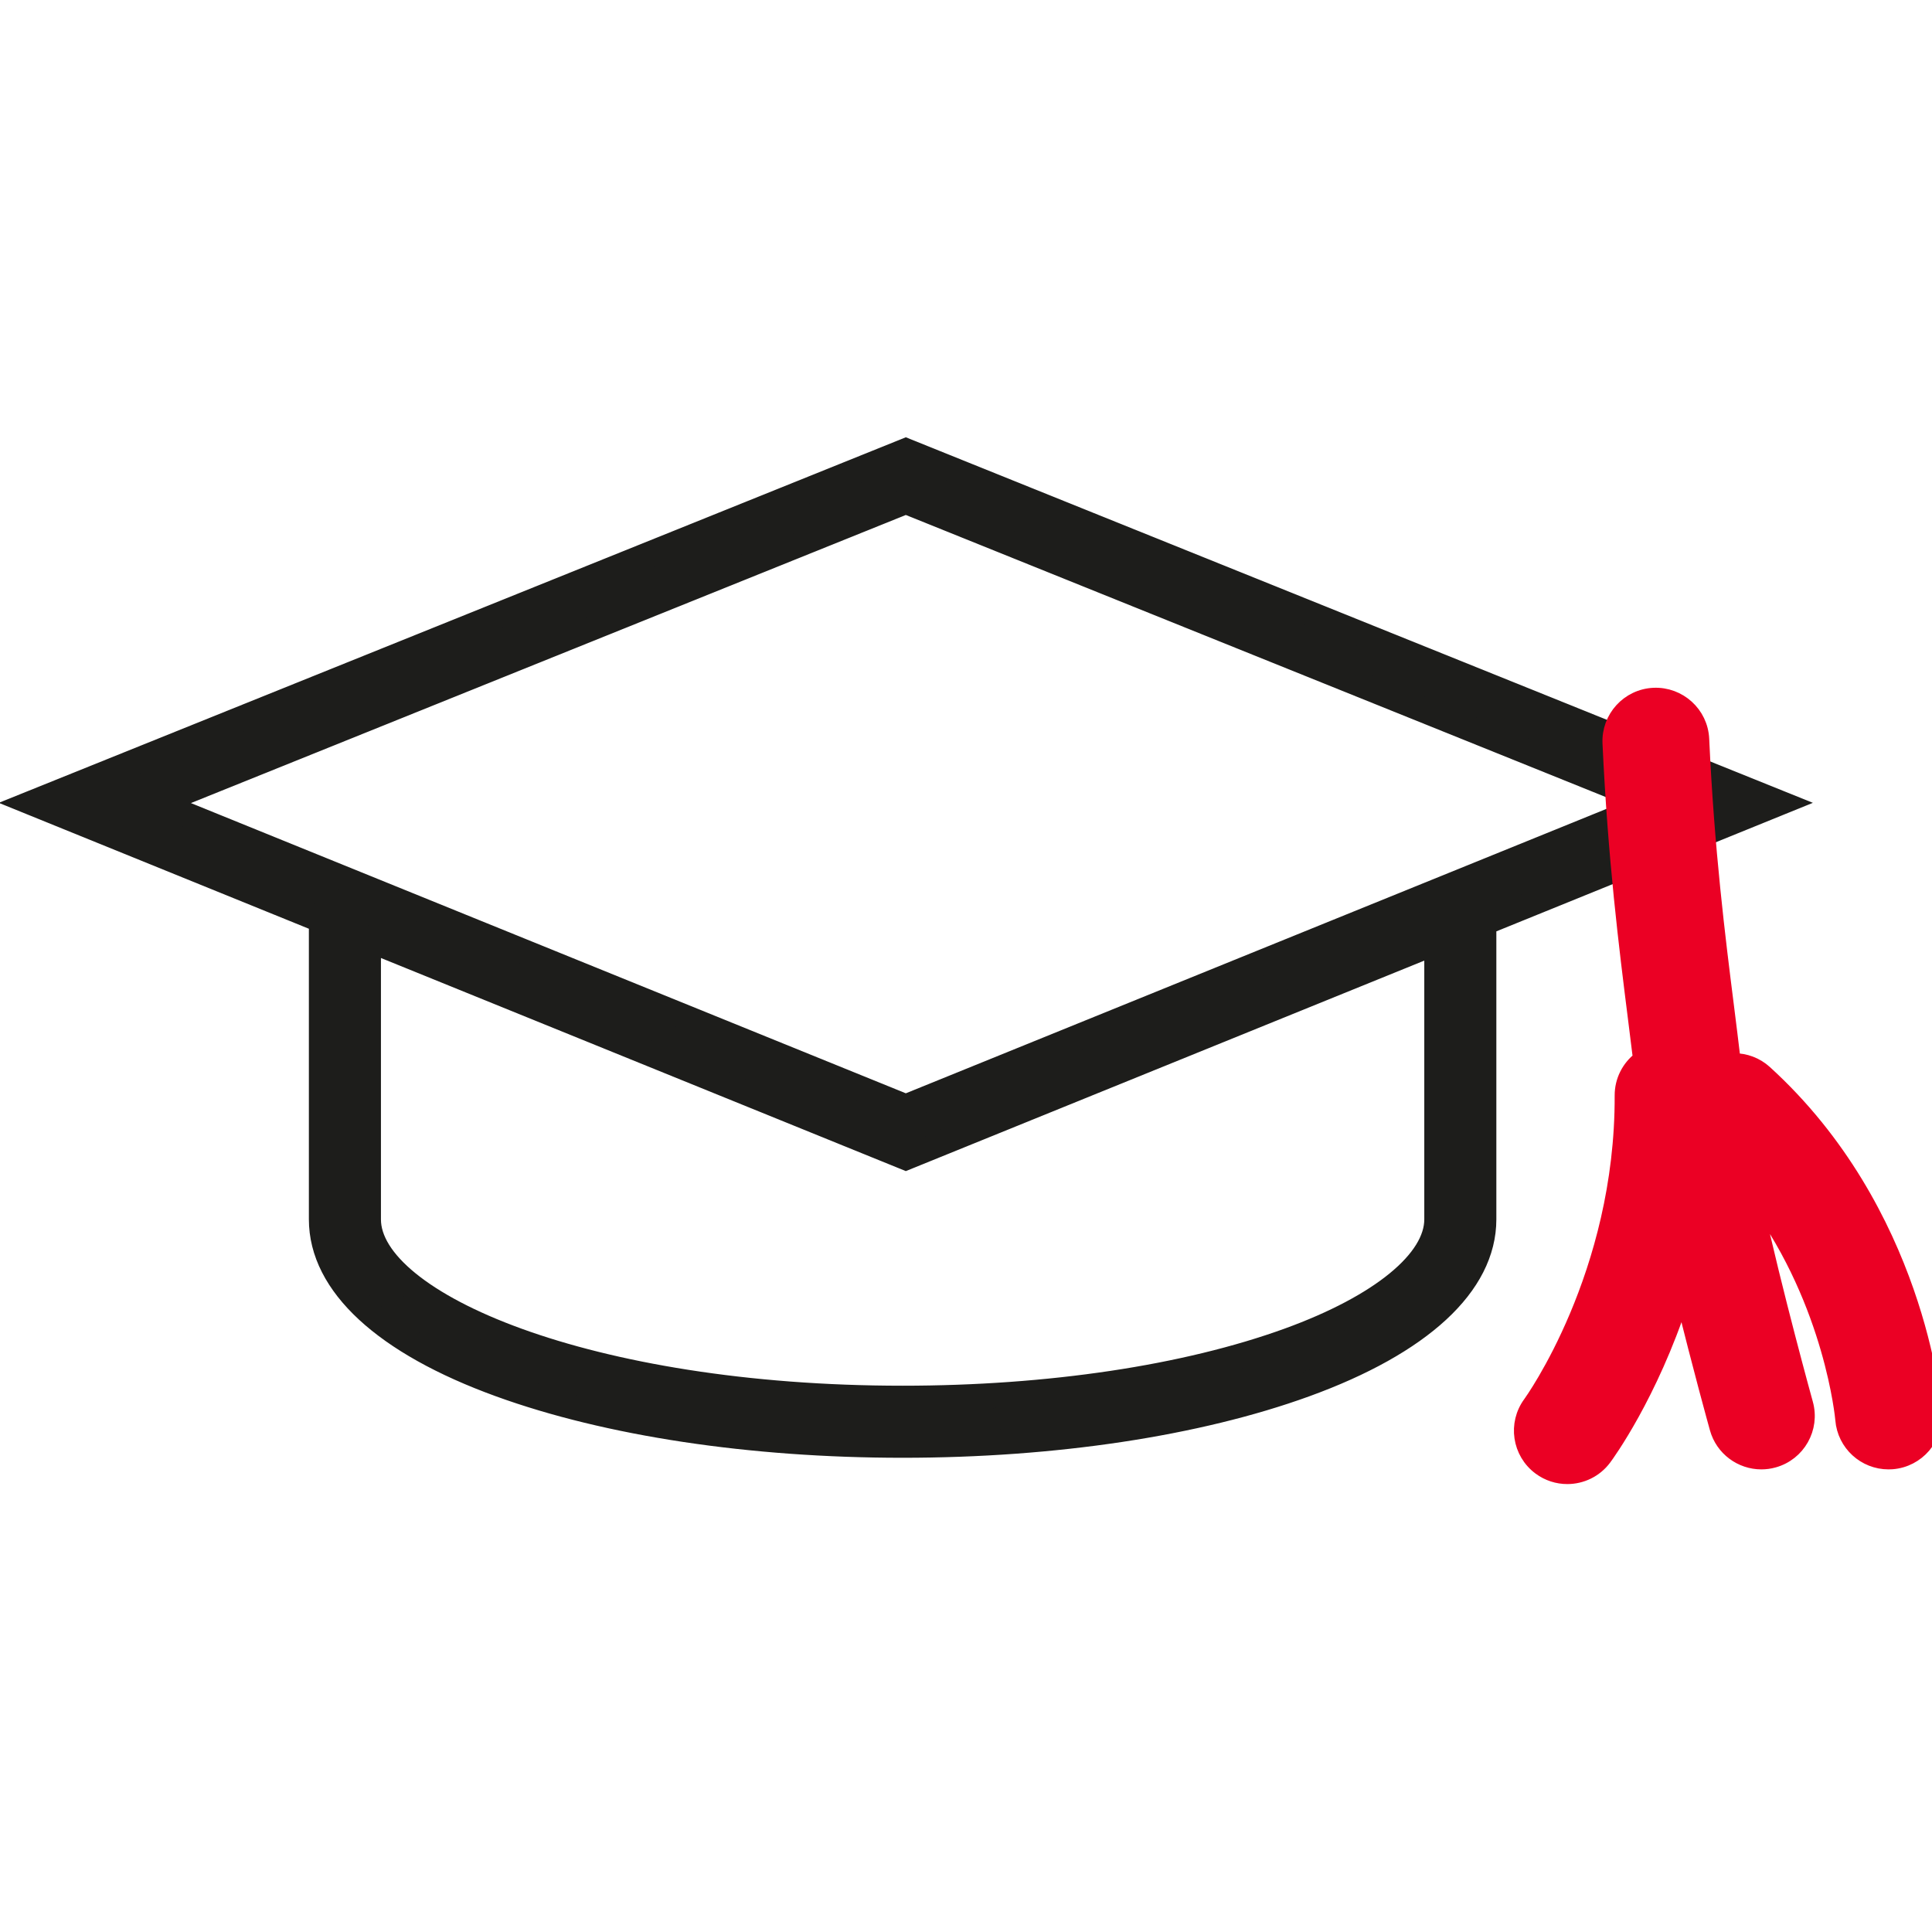
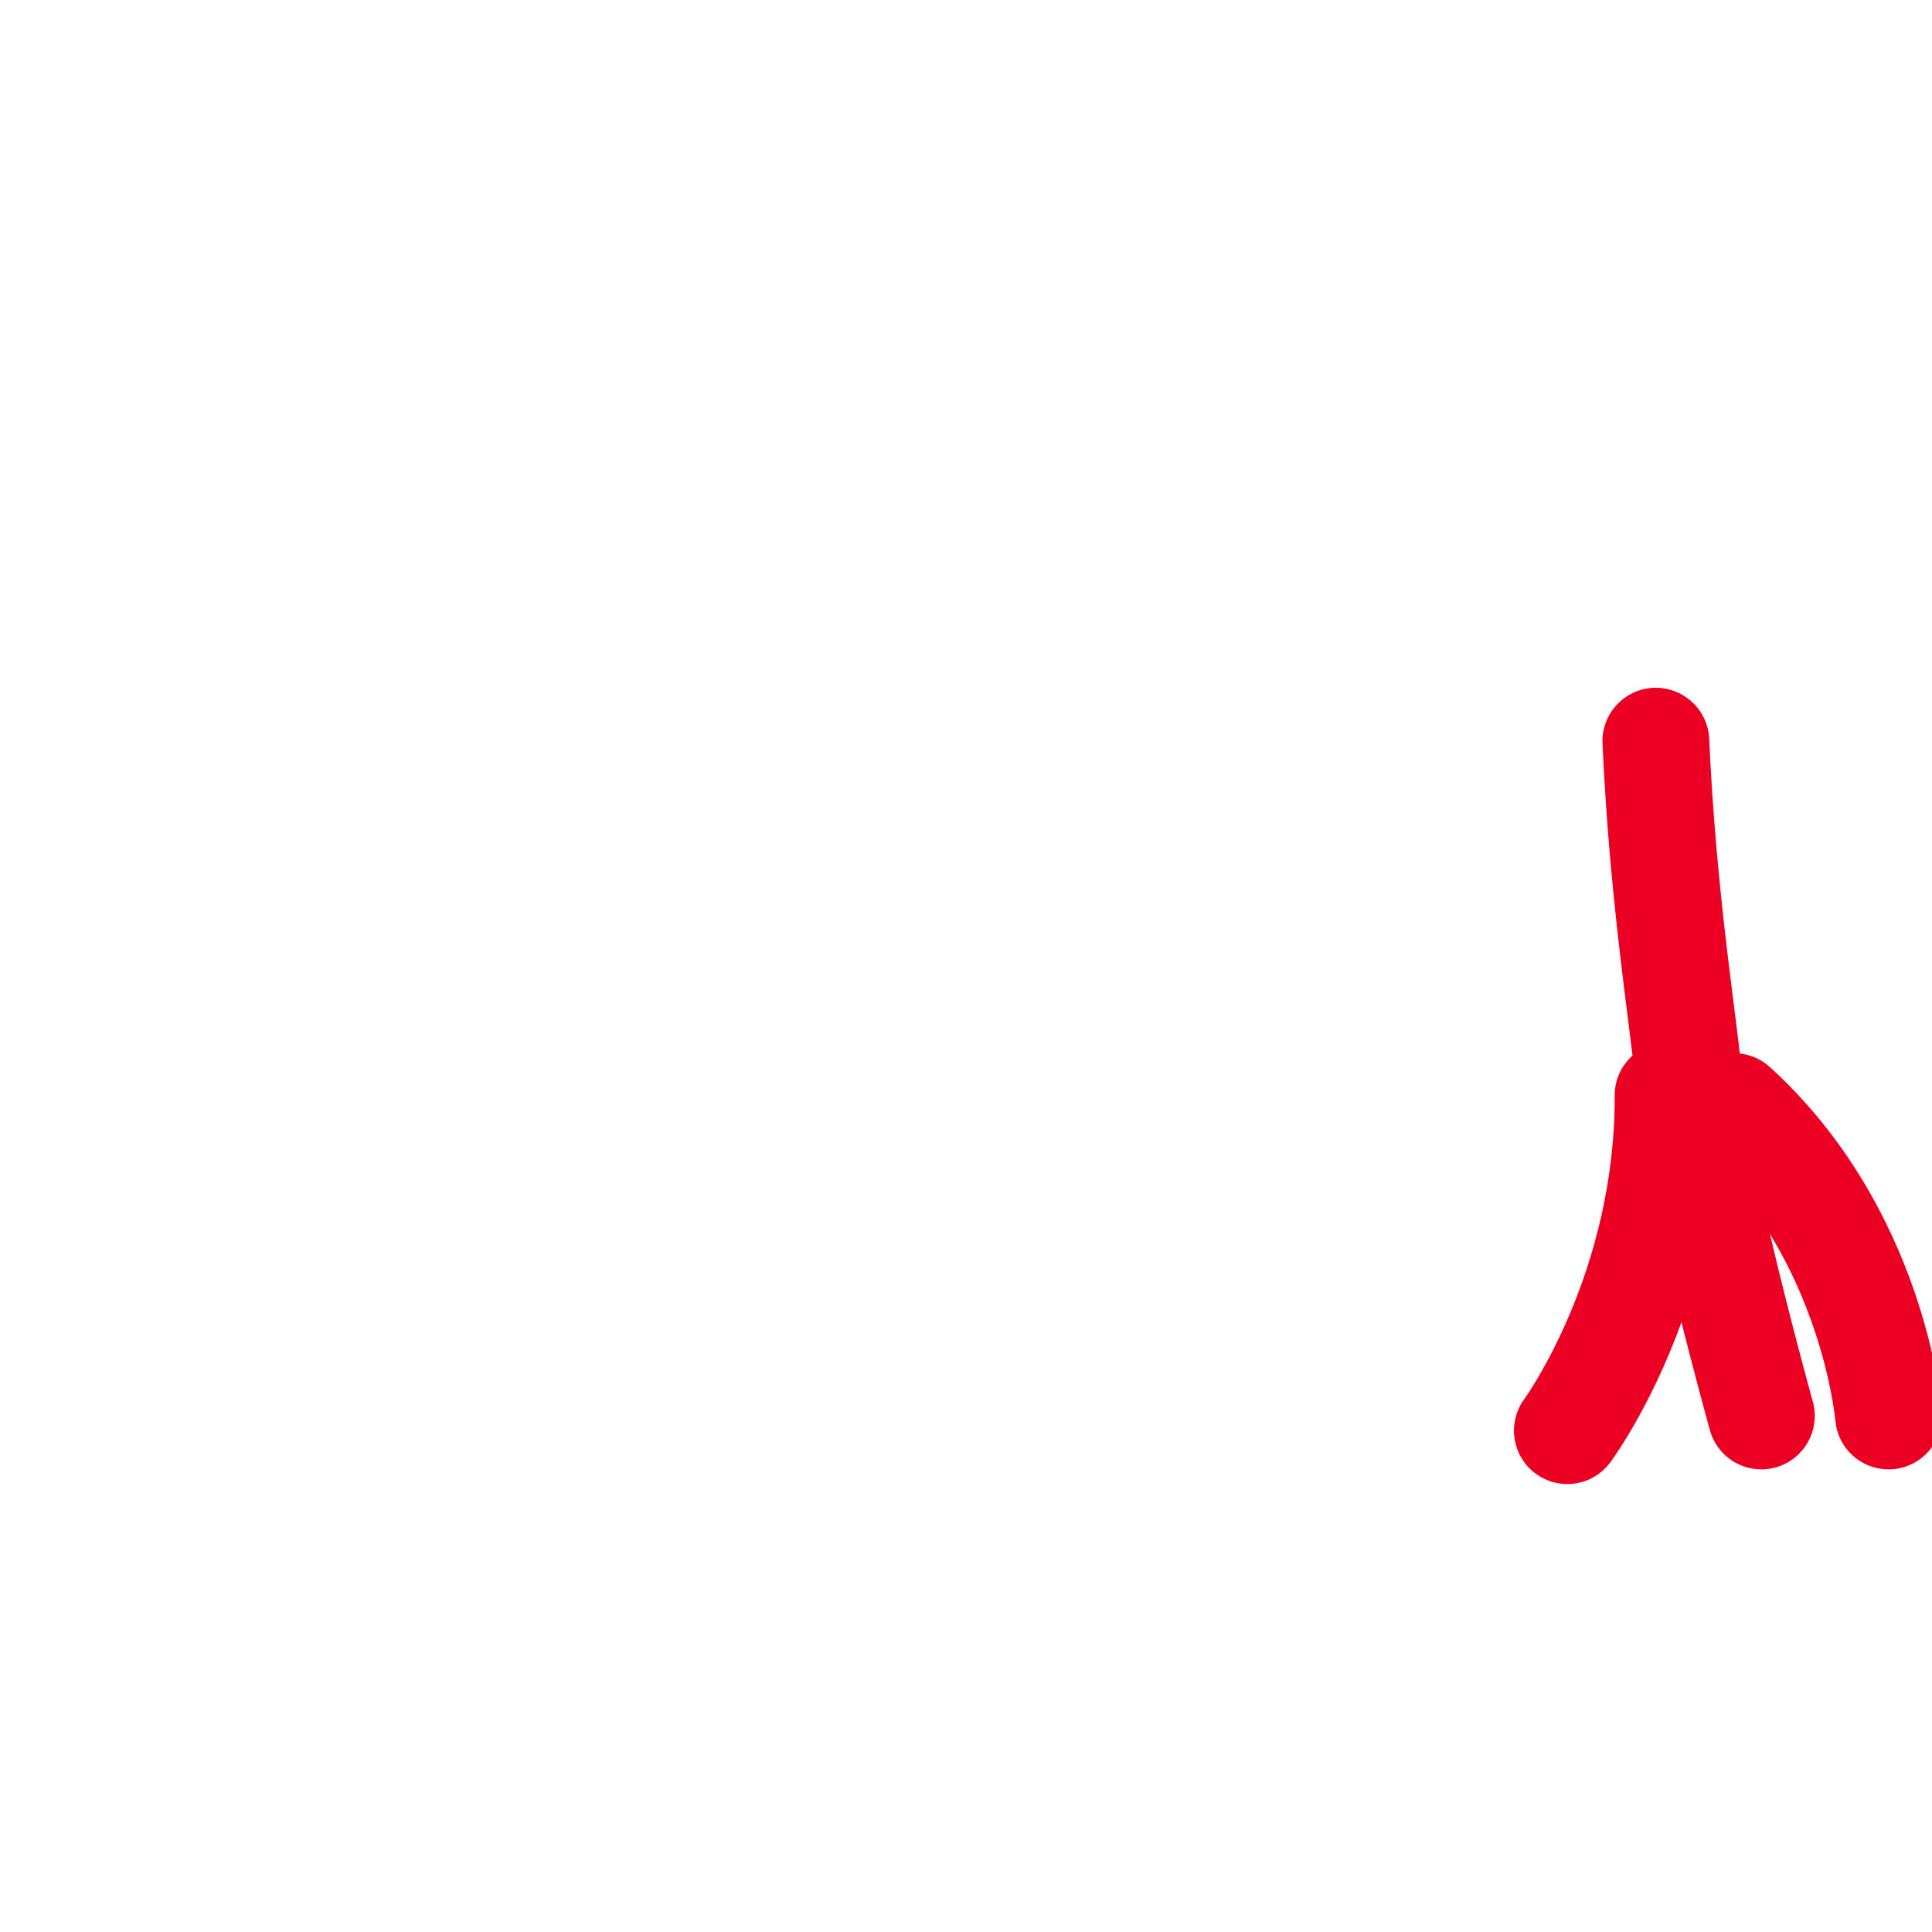
<svg xmlns="http://www.w3.org/2000/svg" width="60px" height="60px" viewBox="0 0 60 60" version="1.1">
  <title>Illustrations/Scholen</title>
  <desc>Created with Sketch.</desc>
  <g id="Illustrations/Scholen" stroke="none" stroke-width="1" fill="none" fill-rule="evenodd">
    <g id="Group-6" transform="translate(1, 14)">
-       <path d="M43.622,23.868 C43.622,25.178 41.905,26.583 39.03,27.627 C35.836,28.786 31.575,29.424 27.031,29.424 C17.254,29.424 10.441,26.496 10.441,23.868 L10.441,15.173 L27.131,21.949 L43.622,15.254 L43.622,23.868 Z M27.131,1.573 L50.372,10.939 L27.131,20.374 L3.89,10.939 L27.131,1.573 Z M54.262,10.934 L27.131,8.75289094e-05 L1.45863988e-05,10.934 L8.982,14.581 L8.982,23.868 C8.982,25.877 10.954,27.698 14.536,28.998 C17.885,30.213 22.322,30.883 27.031,30.883 C31.74,30.883 36.178,30.213 39.527,28.998 C43.108,27.698 45.081,25.877 45.081,23.868 L45.081,14.662 L54.262,10.934 Z" id="Fill-1" stroke="#1D1D1B" stroke-width="0.779" fill="#1D1D1B" />
      <path d="M59.106,29.861 C59.086,29.608 58.57,23.601 53.831,19.286 C53.553,19.033 53.203,18.909 52.854,18.908 C52.793,18.389 52.725,17.844 52.651,17.256 C52.379,15.099 52.041,12.415 51.881,8.95 C51.844,8.145 51.159,7.525 50.356,7.56 C49.552,7.597 48.929,8.28 48.967,9.085 C49.133,12.665 49.478,15.413 49.756,17.62 C49.811,18.058 49.863,18.471 49.911,18.866 C49.566,19.134 49.343,19.552 49.345,20.023 C49.367,25.588 46.534,29.52 46.502,29.564 C46.024,30.211 46.16,31.122 46.806,31.602 C47.067,31.796 47.372,31.889 47.674,31.889 C48.12,31.889 48.56,31.685 48.846,31.3 C48.935,31.181 50.276,29.343 51.251,26.358 C51.763,28.446 52.256,30.221 52.296,30.365 C52.475,31.011 53.062,31.433 53.7,31.433 C53.83,31.433 53.961,31.416 54.092,31.379 C54.868,31.164 55.322,30.359 55.106,29.583 C55.093,29.535 54.163,26.182 53.534,23.312 C55.866,26.516 56.193,30.037 56.197,30.091 C56.258,30.854 56.896,31.433 57.65,31.433 C57.687,31.433 57.726,31.432 57.764,31.429 C58.567,31.366 59.168,30.665 59.106,29.861" id="Fill-3" stroke="#EB0024" stroke-width="0.4" fill="#EB0024" />
    </g>
  </g>
</svg>